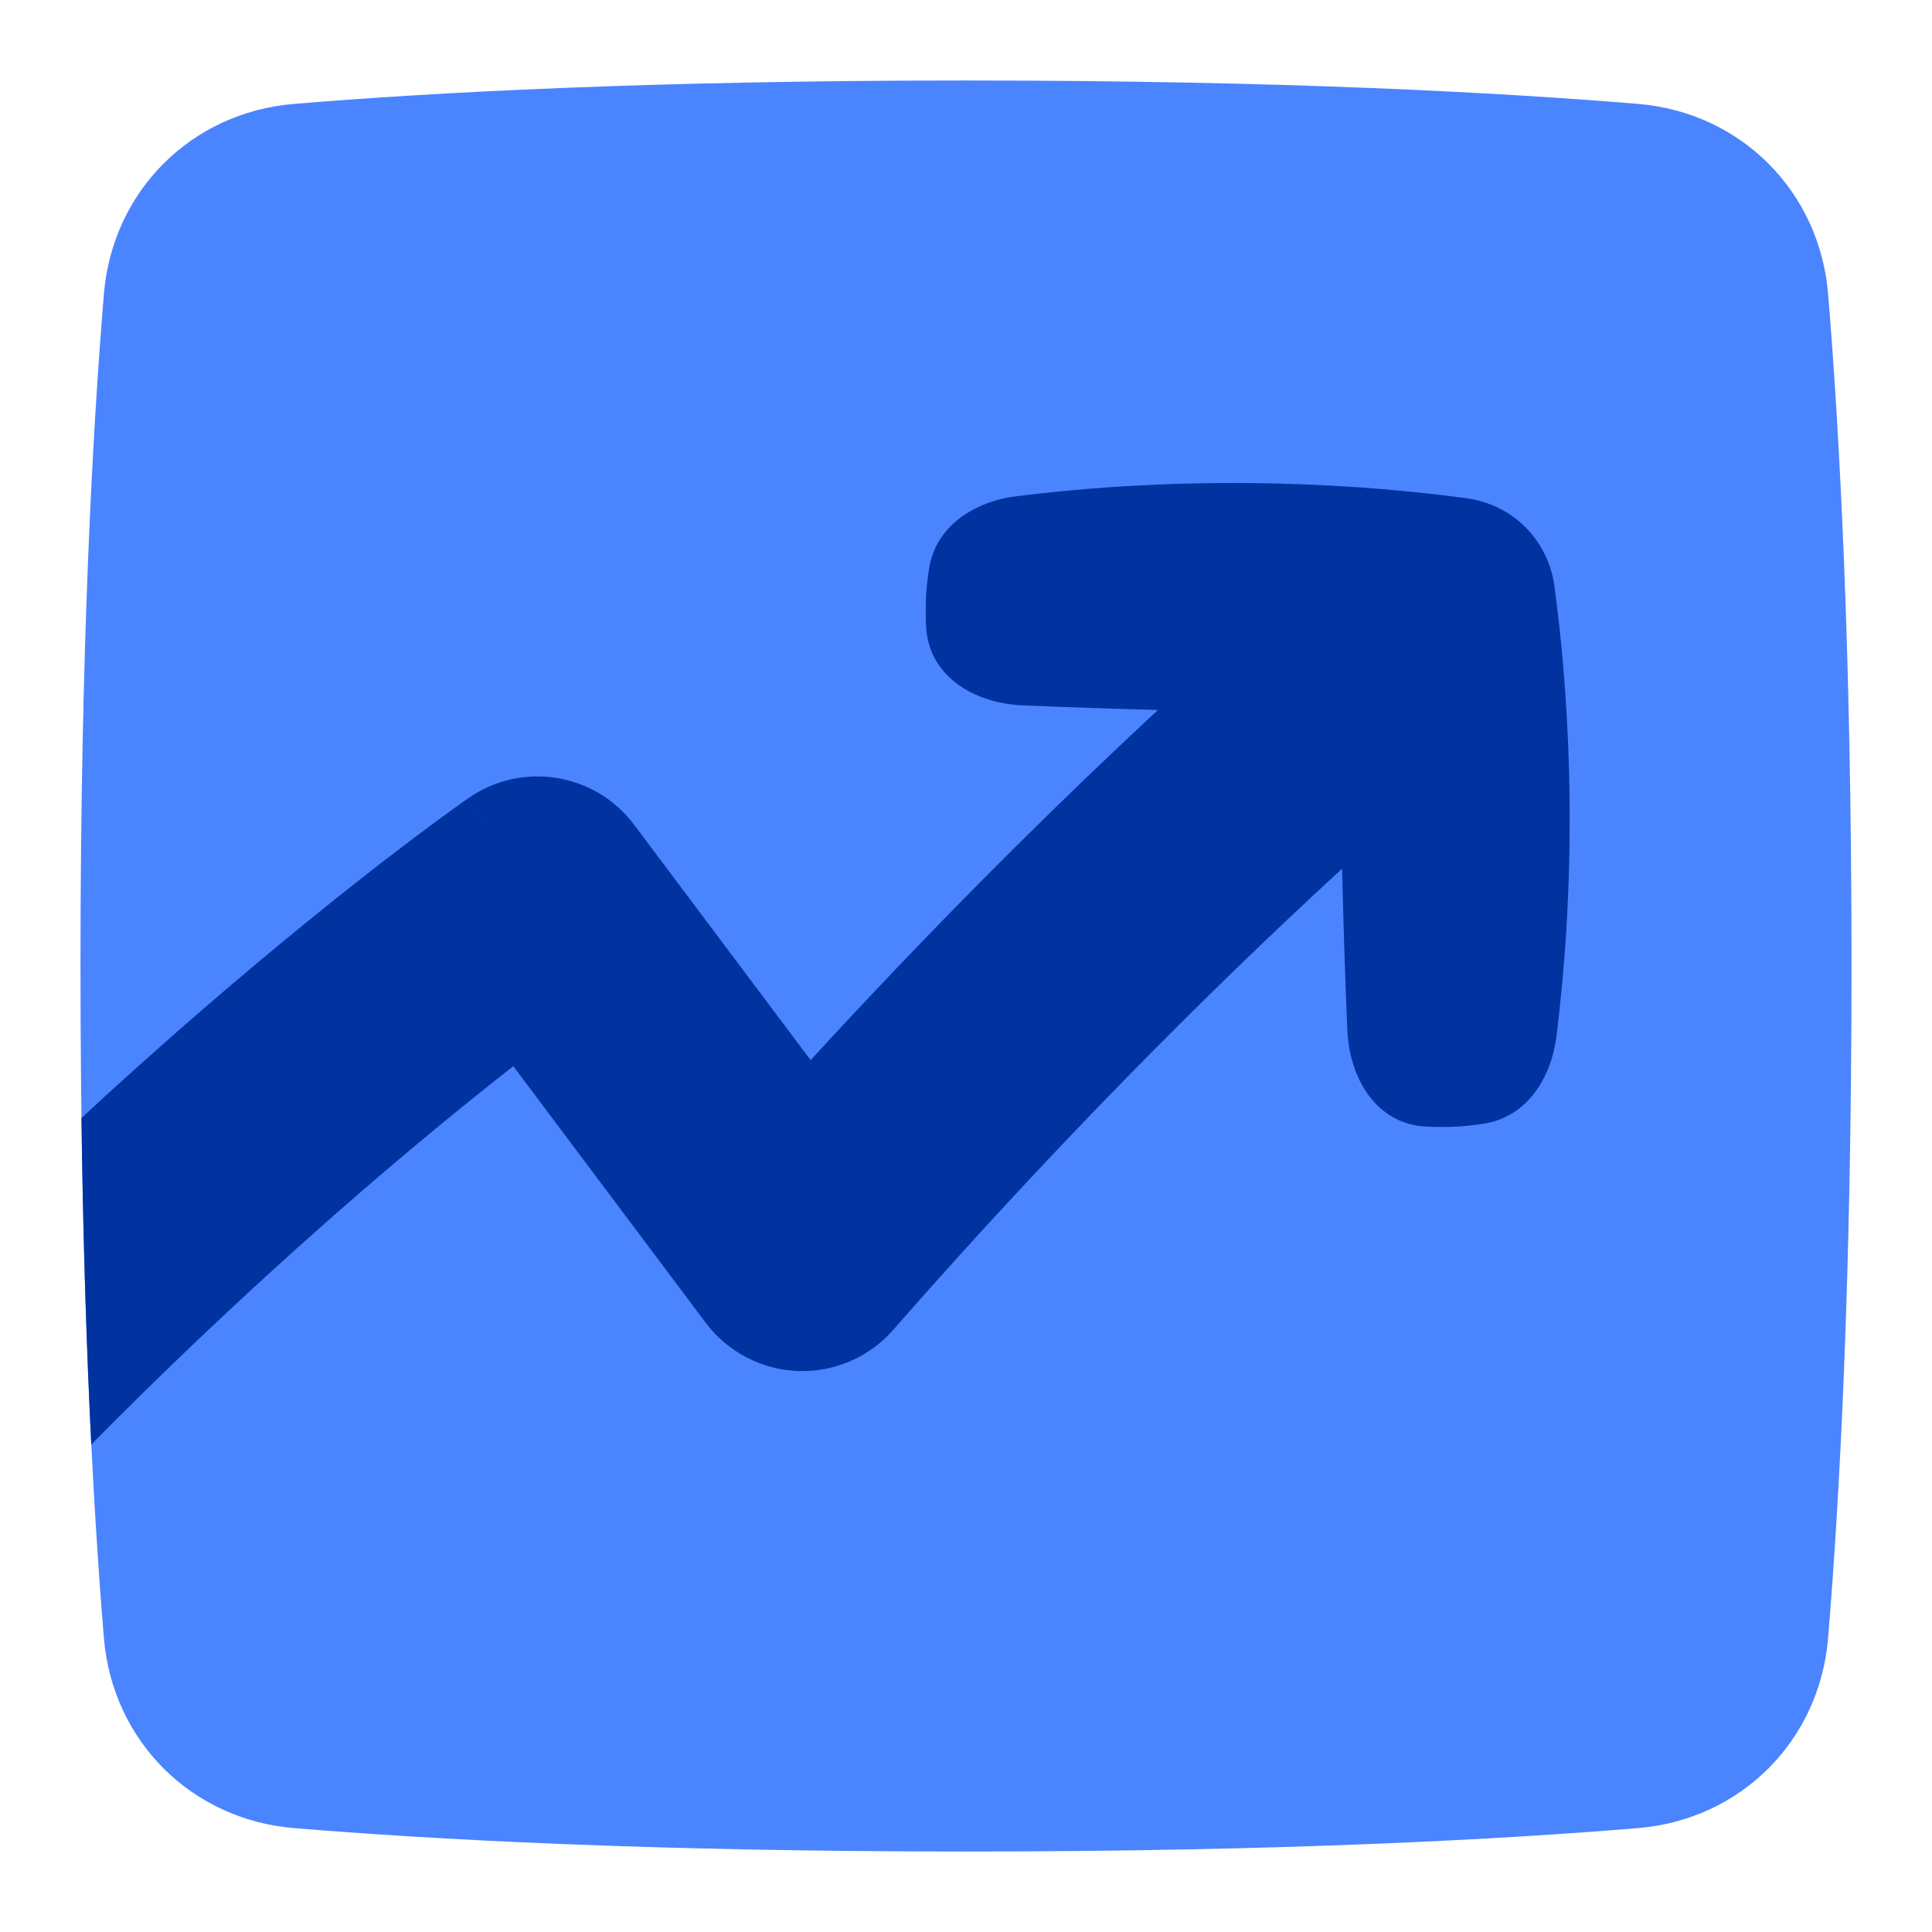
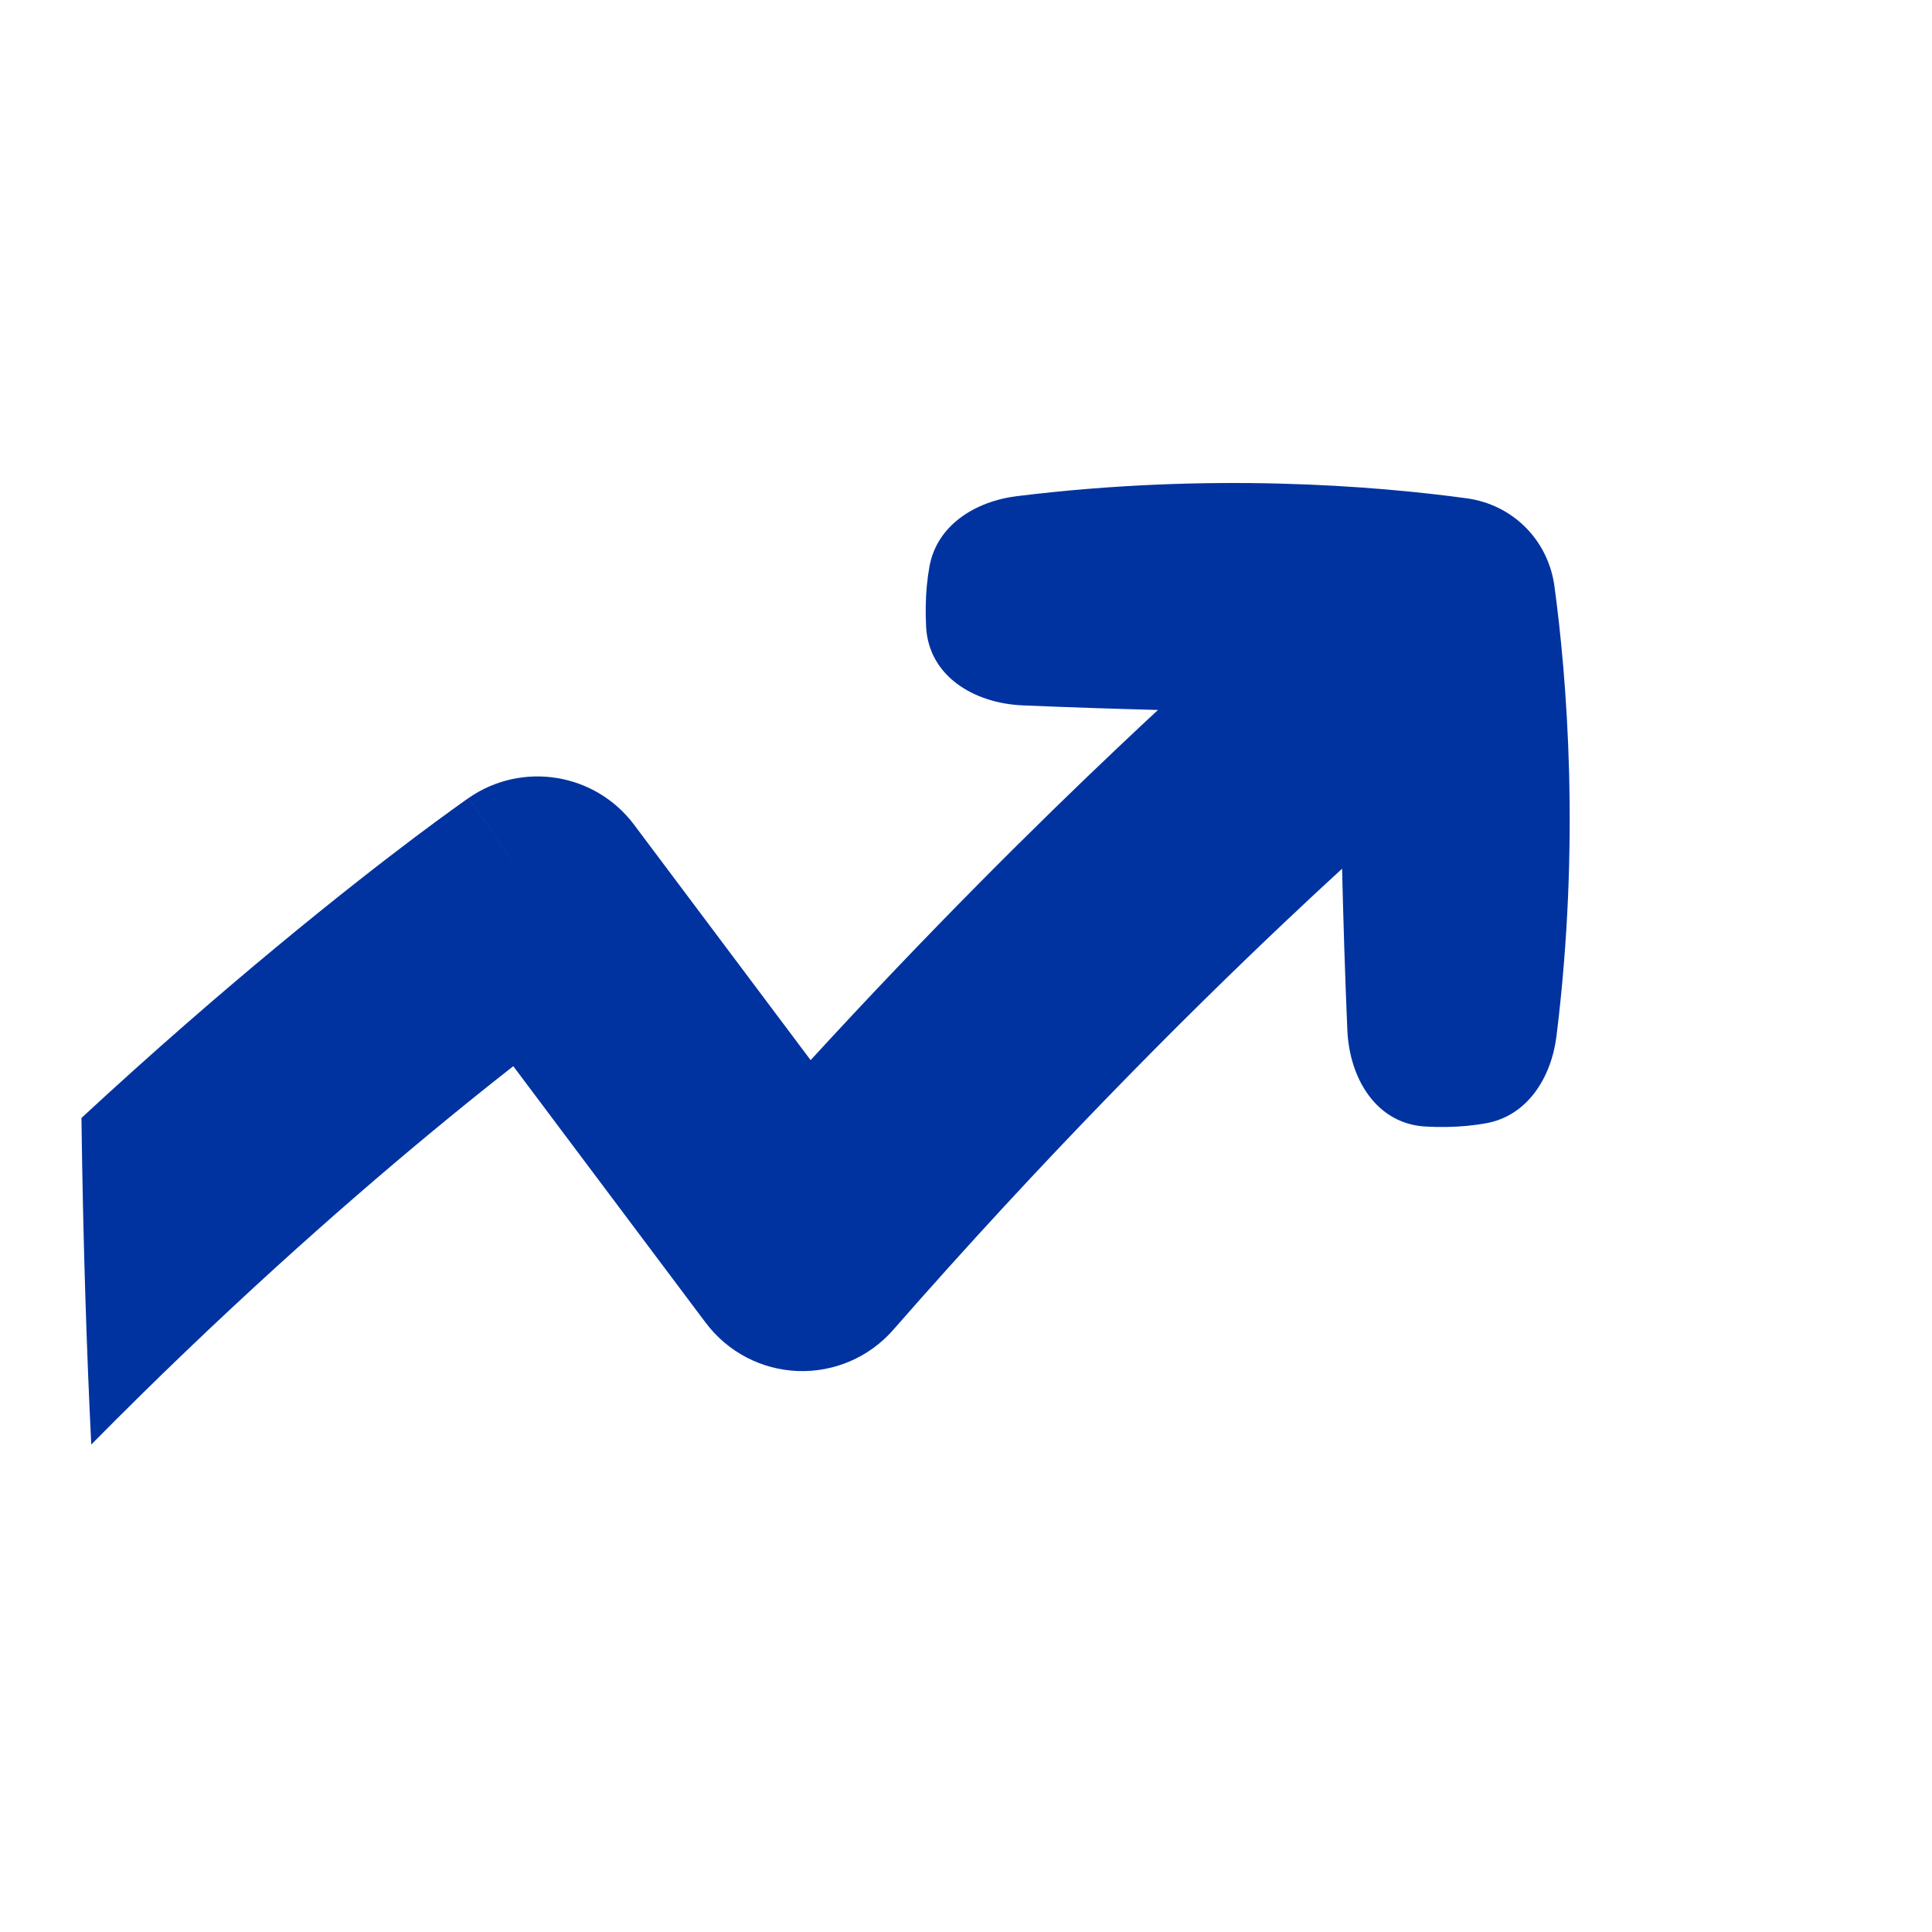
<svg xmlns="http://www.w3.org/2000/svg" width="50" height="50" viewBox="0 0 50 50" fill="none">
-   <path d="M2.689 42.392C2.91 45.053 4.947 47.09 7.608 47.311C11.116 47.602 16.801 47.917 25 47.917C33.199 47.917 38.884 47.602 42.392 47.311C45.053 47.09 47.09 45.053 47.311 42.392C47.602 38.884 47.917 33.199 47.917 25C47.917 16.801 47.602 11.116 47.311 7.608C47.09 4.947 45.053 2.91 42.392 2.689C38.884 2.398 33.199 2.083 25 2.083C16.801 2.083 11.116 2.398 7.608 2.689C4.947 2.91 2.91 4.947 2.689 7.608C2.398 11.116 2.083 16.801 2.083 25C2.083 33.199 2.398 38.884 2.689 42.392Z" fill="#4B84FF" />
  <path fill-rule="evenodd" clip-rule="evenodd" d="M2.362 37.384C5.708 33.994 8.772 31.285 11.12 29.338C11.934 28.663 12.662 28.08 13.284 27.593L16.122 31.378L17.675 33.448L18.11 34.029L18.225 34.181L18.255 34.221L18.262 34.23L18.264 34.233L18.264 34.234L18.265 34.234L20.765 32.359L18.265 34.234C18.83 34.988 19.705 35.446 20.647 35.482C21.588 35.517 22.496 35.126 23.116 34.417C27.039 29.934 30.631 26.342 33.237 23.876C33.781 23.361 34.282 22.895 34.733 22.482C34.763 23.738 34.806 25.183 34.869 26.655C34.923 27.923 35.626 29.084 36.893 29.155C37.063 29.165 37.245 29.169 37.439 29.166C37.82 29.16 38.161 29.123 38.459 29.07C39.53 28.878 40.149 27.889 40.282 26.81C40.903 21.799 40.548 17.527 40.229 15.173C40.066 13.974 39.15 13.057 37.951 12.895C35.597 12.575 31.324 12.221 26.314 12.841C25.235 12.975 24.245 13.594 24.054 14.664C24 14.963 23.964 15.303 23.958 15.685C23.955 15.879 23.959 16.061 23.968 16.23C24.04 17.497 25.2 18.201 26.468 18.255C27.684 18.307 28.881 18.345 29.968 18.374C29.645 18.674 29.302 18.995 28.941 19.337C26.804 21.359 24.041 24.097 20.979 27.436L16.41 21.344C15.402 20 13.512 19.694 12.131 20.65L13.91 23.219C12.131 20.65 12.13 20.65 12.13 20.65L12.129 20.651L12.127 20.653L12.12 20.658L12.098 20.673L12.022 20.726C11.957 20.772 11.865 20.837 11.747 20.923C11.51 21.093 11.169 21.343 10.736 21.668C9.87 22.32 8.636 23.279 7.131 24.527C5.68 25.73 3.976 27.203 2.108 28.933C2.151 32.234 2.246 35.041 2.362 37.384Z" fill="#0033A0" />
</svg>